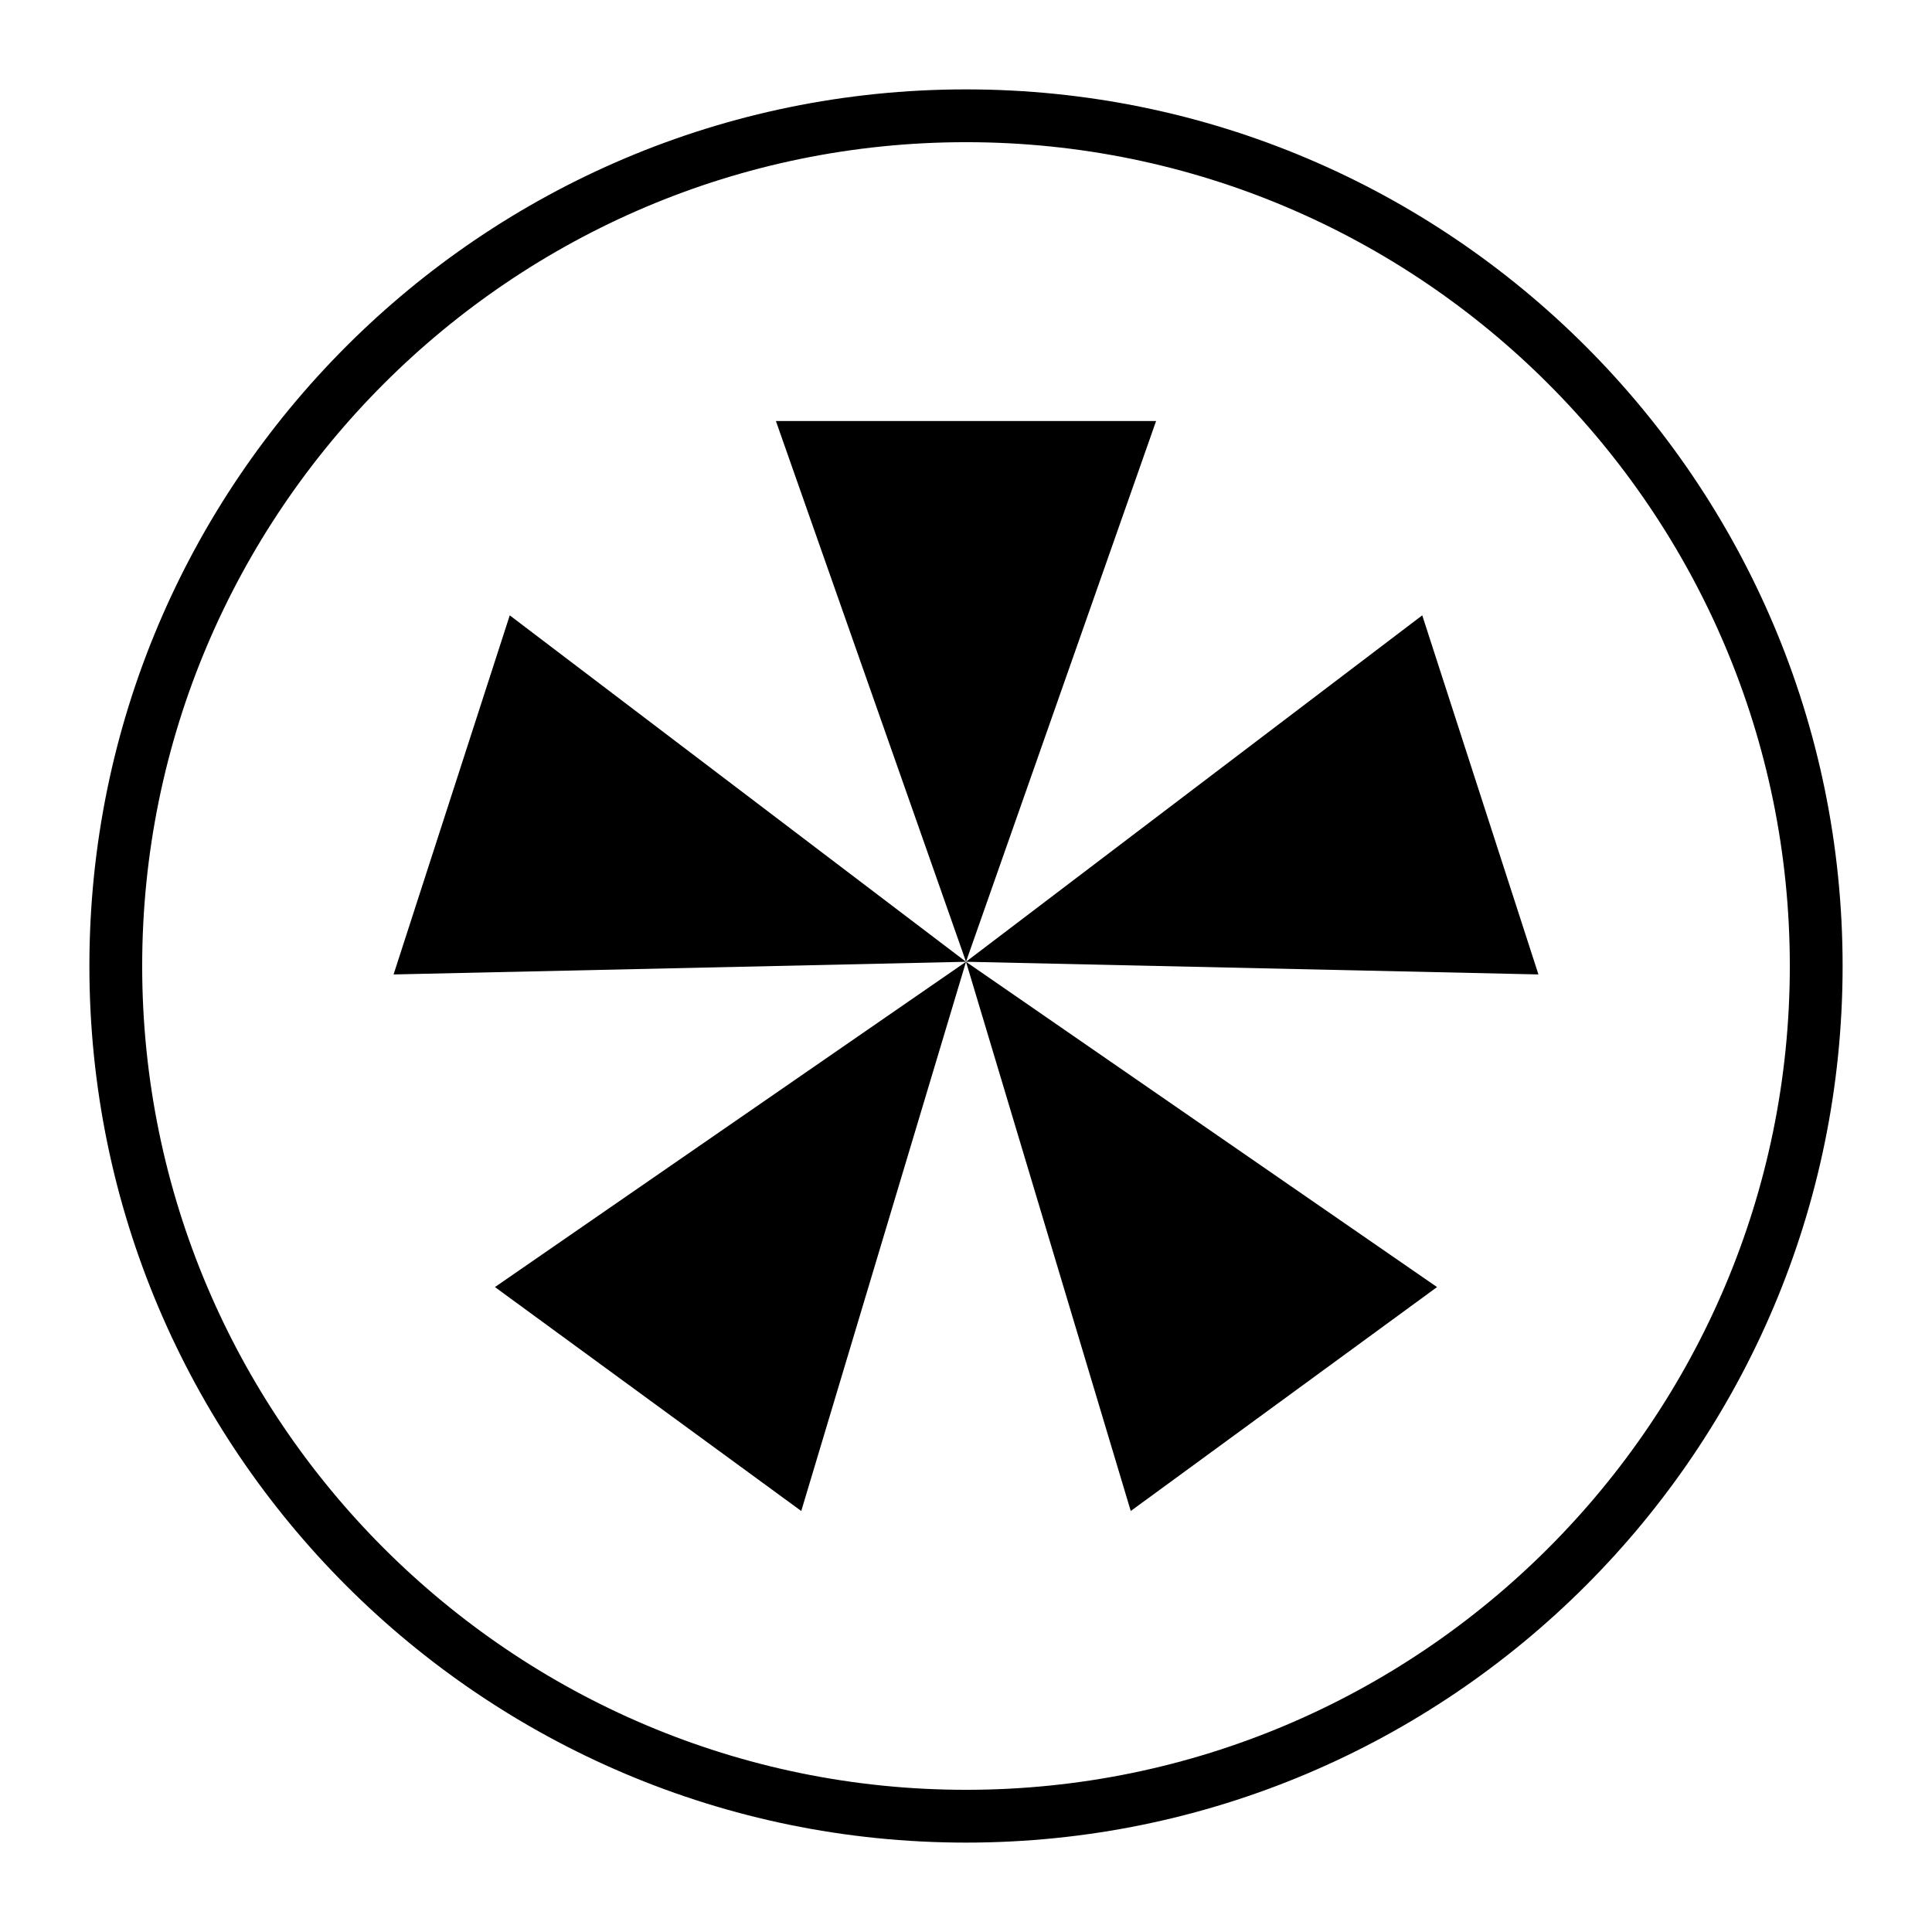
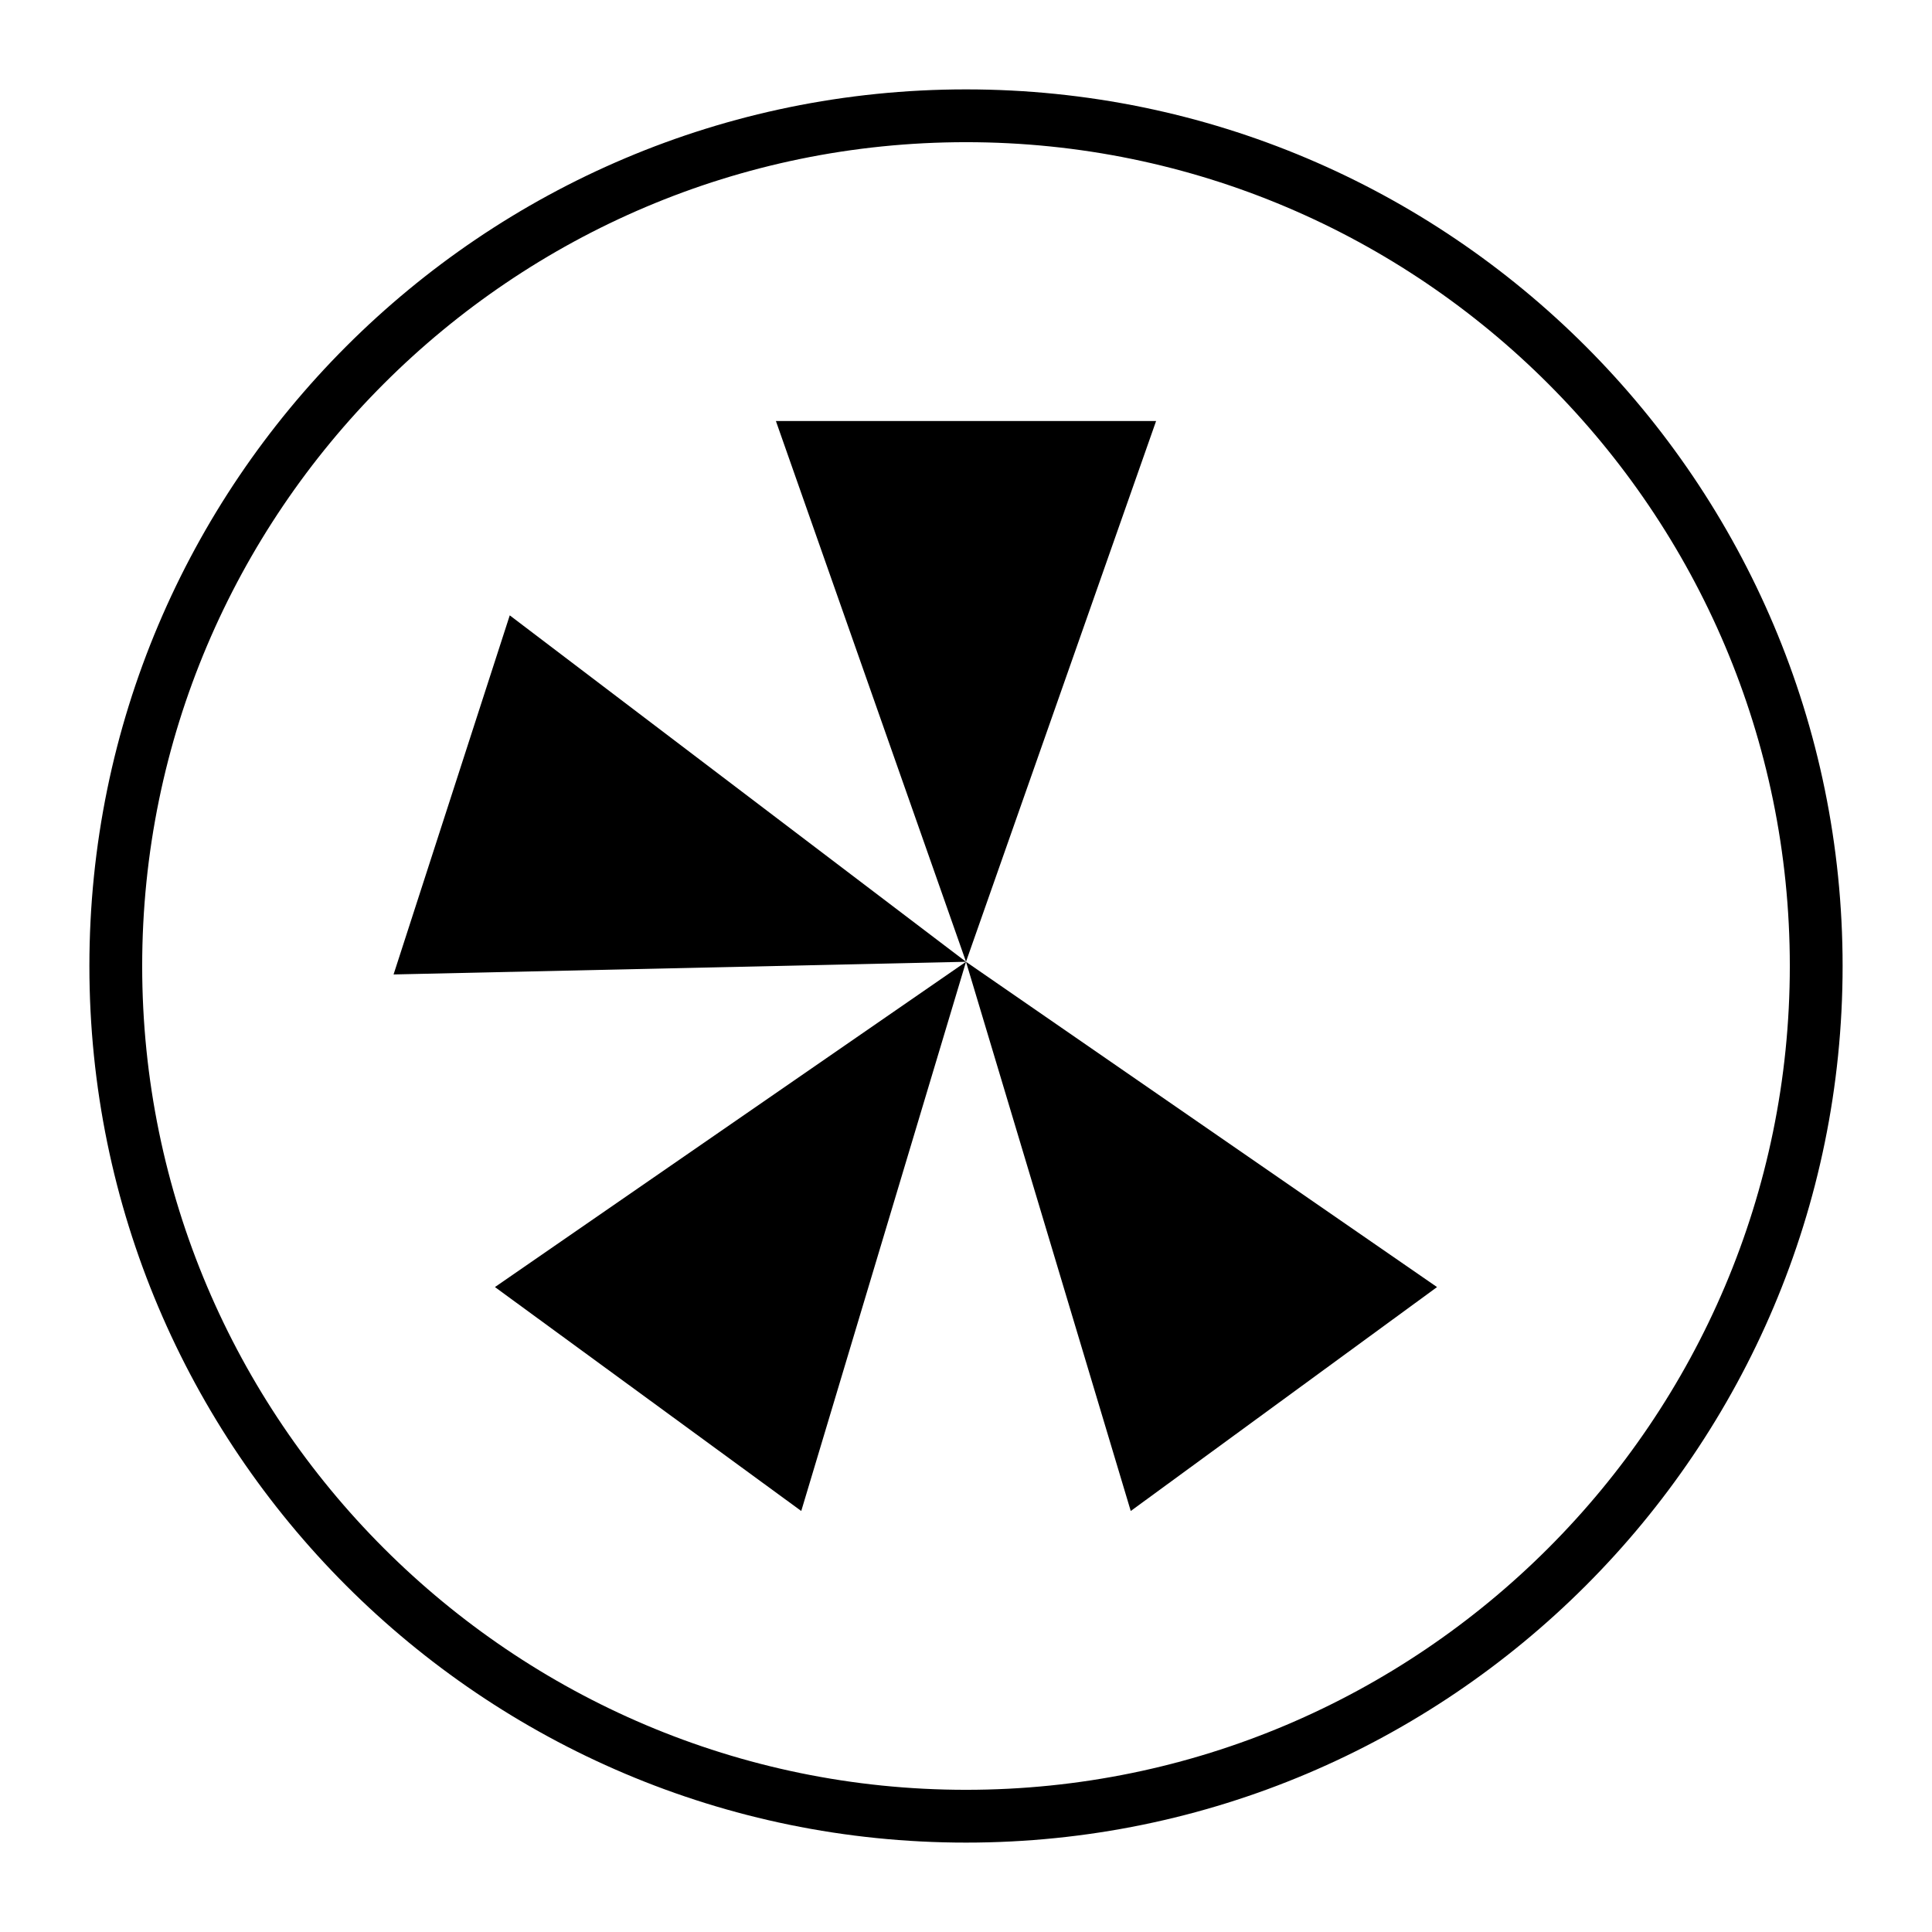
<svg xmlns="http://www.w3.org/2000/svg" fill="#000000" width="800px" height="800px" version="1.1" viewBox="144 144 512 512">
  <g>
    <path d="m450.38 255.57h-100.76l50.383 143.3z" />
    <path d="m248.3 402.24 151.7-3.359-120.91-91.805z" />
    <path d="m356.34 544.43 43.664-145.55-124.84 86.207z" />
    <path d="m443.66 544.43 81.172-59.34-124.83-86.207z" />
-     <path d="m520.91 307.07-120.91 91.805 151.7 3.359z" />
    <path d="m400 632.31c-128.19 0-232.31-104.12-232.31-232.31s104.12-232.31 232.31-232.31 232.31 104.12 232.31 232.31-104.12 232.31-232.31 232.31zm0-450.63c-120.36 0-218.32 97.965-218.32 218.32s97.965 218.32 218.32 218.32c120.36 0 218.32-97.965 218.32-218.32 0.004-120.36-97.961-218.32-218.31-218.32z" />
  </g>
</svg>